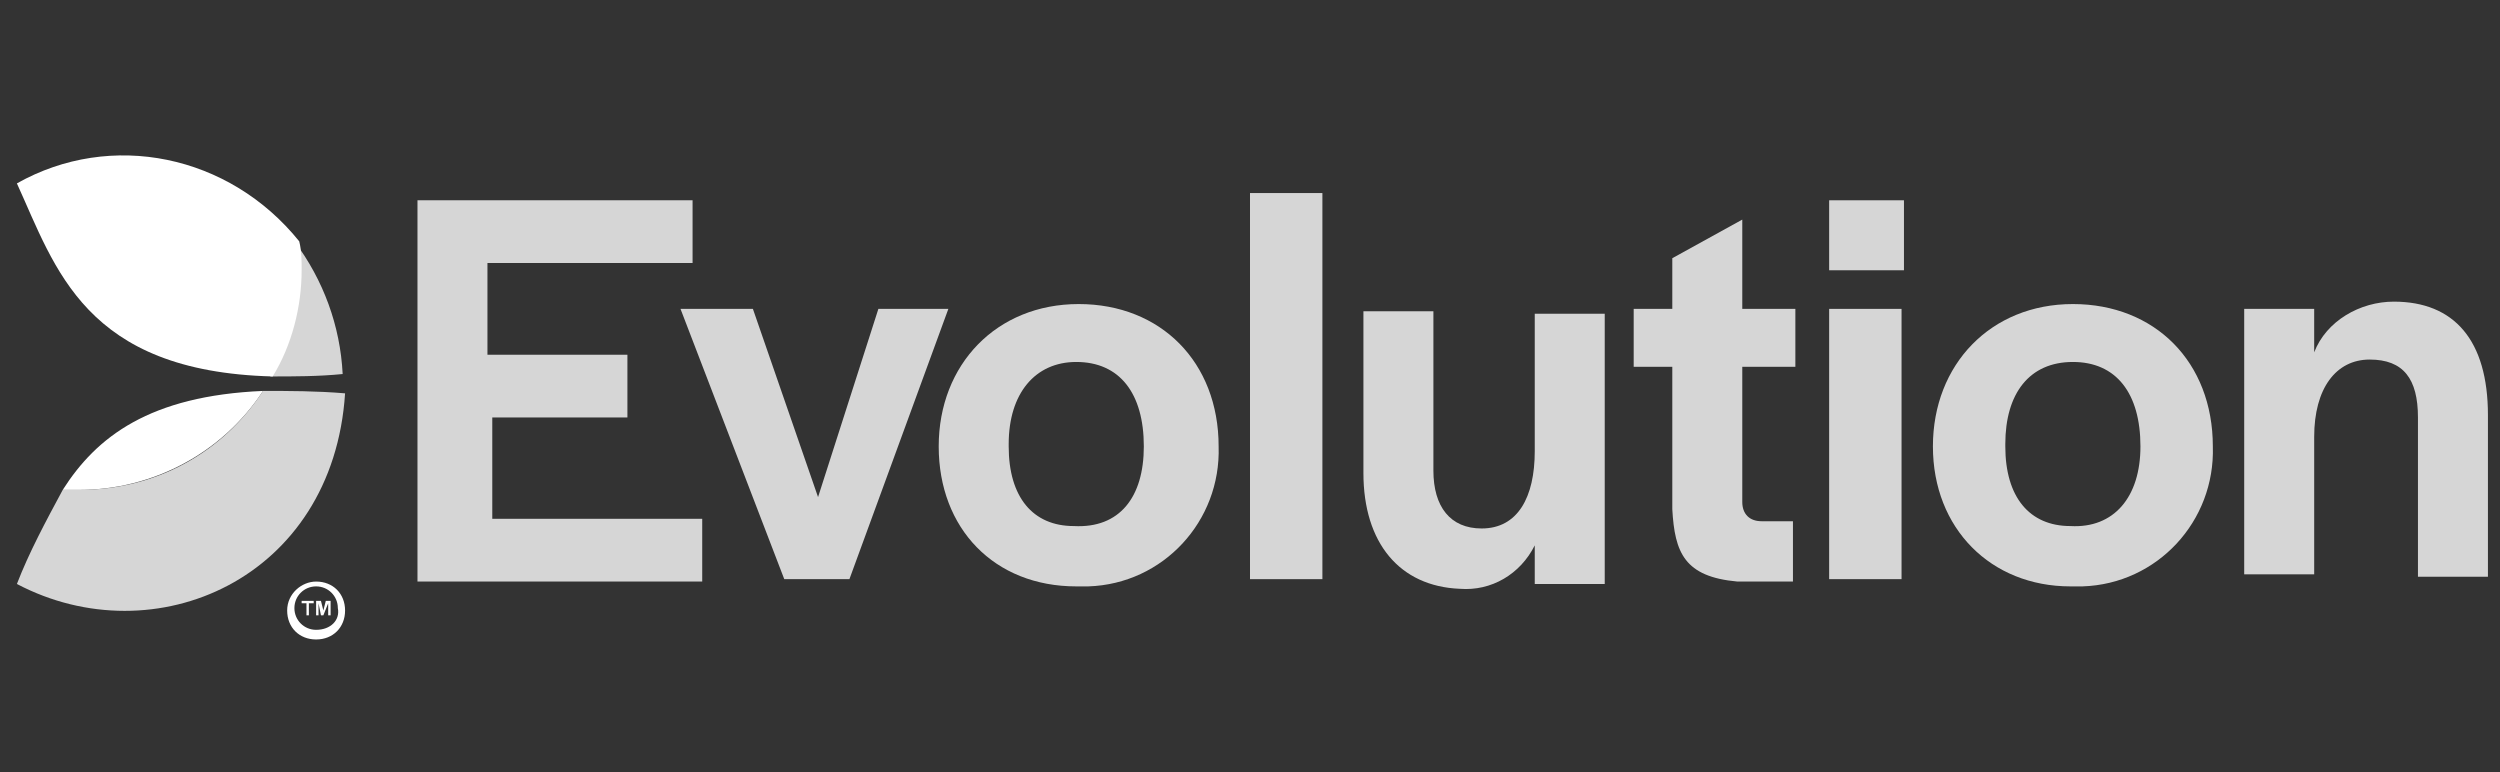
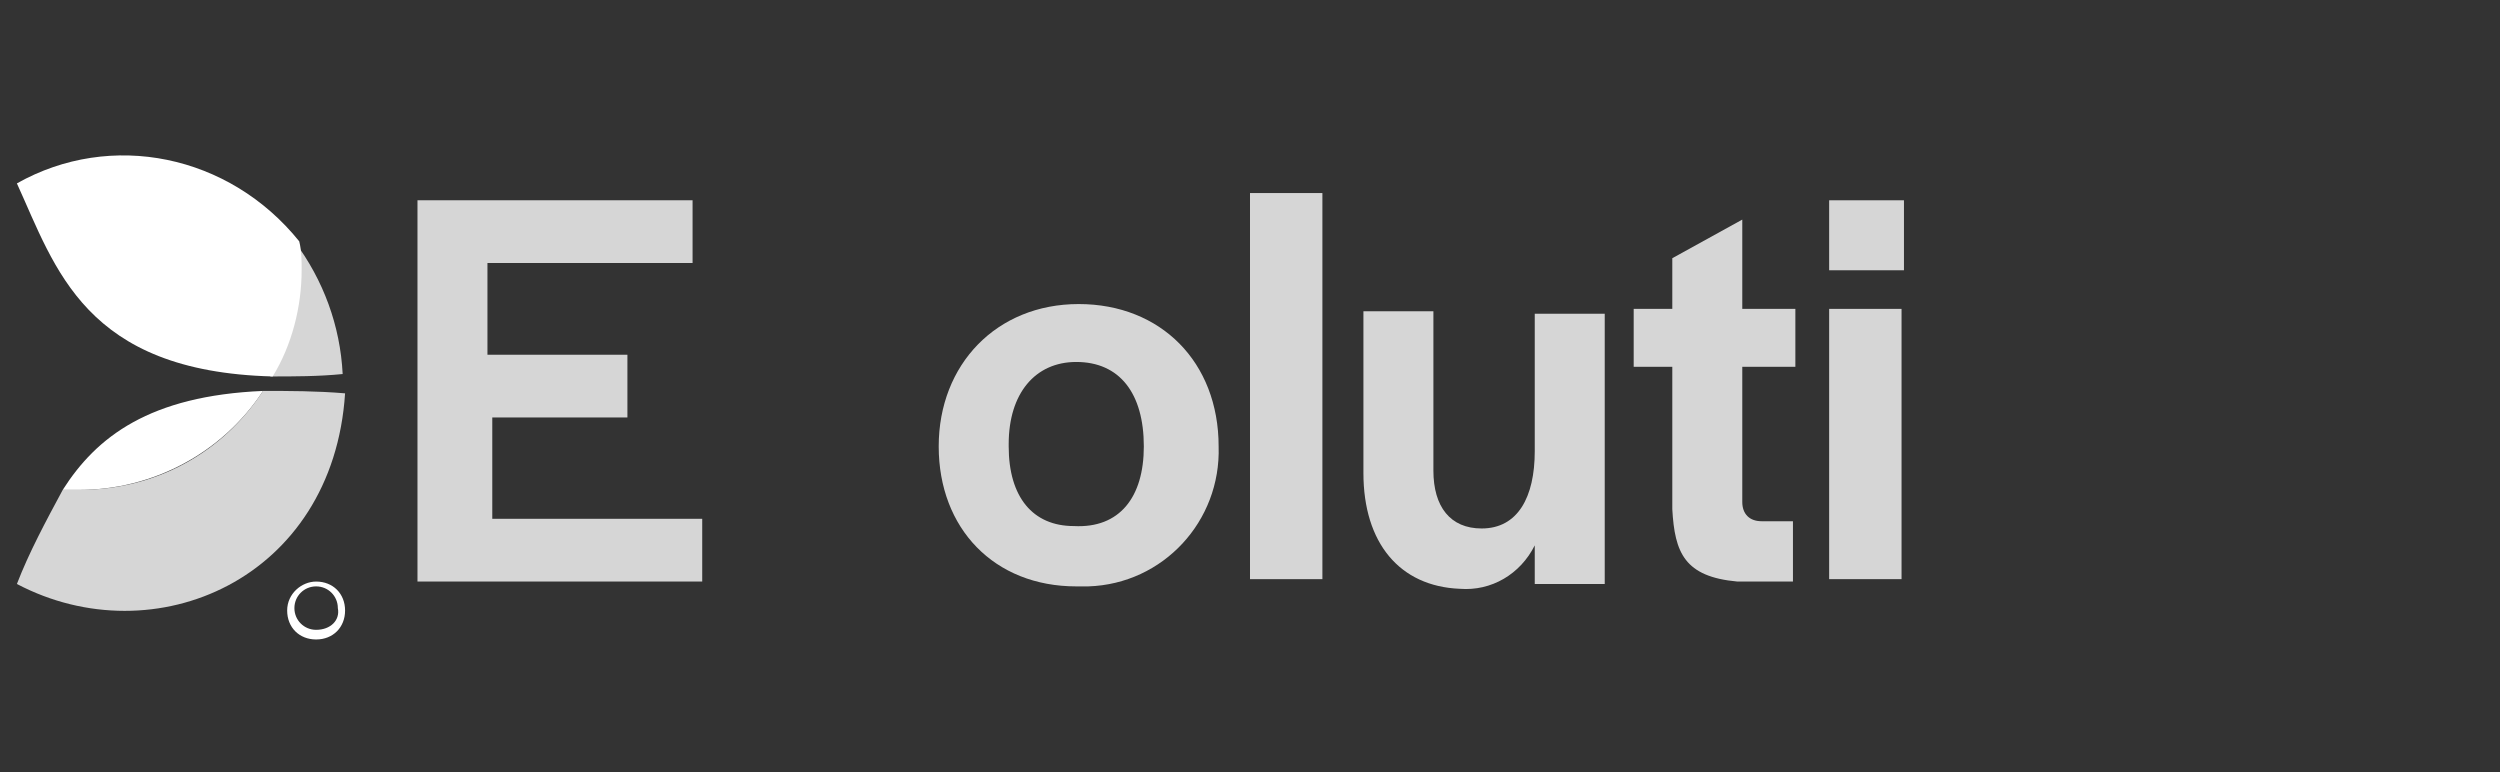
<svg xmlns="http://www.w3.org/2000/svg" version="1.0" id="Layer_1" x="0px" y="0px" viewBox="0 0 103.6 32" style="enable-background:new 0 0 103.6 32;" xml:space="preserve">
  <rect x="0" y="0" width="103.6" height="32" fill="#333333" stroke="none" />
  <style type="text/css">
	.st0{fill:#D6D6D6;}
	.st1{fill:#FFFFFF;}
</style>
  <path class="st0" d="M17.3,8.3h11.4v2.6h-8.5v3.8H26v2.6h-5.6v4.2h8.7v2.6H17.3L17.3,8.3z" />
-   <path class="st0" d="M28.2,12.8h3l2.7,7.8l2.5-7.8h2.9l-4.1,11.2h-2.7L28.2,12.8z" />
  <path class="st0" d="M38.9,18.5c0-3.4,2.4-5.9,5.8-5.9c3.4,0,5.8,2.4,5.8,5.9c0.1,3.1-2.3,5.7-5.4,5.8c-0.2,0-0.3,0-0.5,0  C41.2,24.3,38.9,21.9,38.9,18.5z M47.4,18.5L47.4,18.5c0-2.2-1-3.5-2.8-3.5c-1.7,0-2.8,1.3-2.8,3.4v0.1c0,2.1,1,3.3,2.7,3.3  C46.4,21.9,47.4,20.6,47.4,18.5z" />
  <path class="st0" d="M51.8,8h3v16h-3V8z" />
  <path class="st0" d="M56.5,19.6v-6.7h2.9v6.6c0,1.5,0.7,2.4,2,2.4c1.5,0,2.2-1.3,2.2-3.2v-5.7h2.9v11.2h-2.9v-1.6  c-0.6,1.2-1.8,1.9-3.1,1.8C58,24.3,56.5,22.5,56.5,19.6z" />
  <path class="st0" d="M69.3,21.1v-5.9h-1.6v-2.4h1.6v-2.1l2.9-1.6v3.7h2.2v2.4h-2.2v5.6c0,0.5,0.3,0.8,0.8,0.8h1.3v2.5H72  C69.8,23.9,69.4,22.9,69.3,21.1z" />
  <path class="st0" d="M75.8,8.3h3.1v2.9h-3.1V8.3z M75.8,12.8h3v11.2h-3V12.8z" />
-   <path class="st0" d="M80.1,18.5c0-3.4,2.4-5.9,5.8-5.9s5.8,2.4,5.8,5.9c0.1,3.1-2.3,5.7-5.4,5.8c-0.2,0-0.3,0-0.5,0  C82.5,24.3,80.1,21.9,80.1,18.5z M88.7,18.5L88.7,18.5c0-2.2-1-3.5-2.8-3.5s-2.8,1.3-2.8,3.4v0.1c0,2.1,1,3.3,2.7,3.3  C87.6,21.9,88.7,20.6,88.7,18.5z" />
-   <path class="st0" d="M93,12.8h2.9v1.8c0.5-1.3,1.9-2.1,3.3-2.1c2.5,0,3.9,1.6,3.9,4.7v6.7h-2.9v-6.6c0-1.6-0.6-2.4-2-2.4  c-1.4,0-2.3,1.2-2.3,3.2v5.7H93L93,12.8L93,12.8z" />
  <path class="st1" d="M13.1,26.1c-0.5,0-0.9-0.4-0.9-0.9c0-0.5,0.4-0.9,0.9-0.9c0.5,0,0.9,0.4,0.9,0.9C14.1,25.7,13.7,26.1,13.1,26.1  C13.1,26.1,13.1,26.1,13.1,26.1 M13.1,24.1c-0.6,0-1.2,0.5-1.2,1.2s0.5,1.2,1.2,1.2s1.2-0.5,1.2-1.2S13.8,24.1,13.1,24.1" />
  <path class="st0" d="M11.2,15.6c1,0,2,0,3-0.1c-0.1-2-0.8-3.9-2-5.5c0,0.4,0.1,0.8,0.1,1.2C12.4,12.7,12,14.3,11.2,15.6z" />
  <path class="st0" d="M10.9,16.2c-1.7,2.6-4.5,4.1-7.6,4.1c-0.2,0-0.5,0-0.7,0c-0.7,1.3-1.4,2.6-1.9,3.9c5.7,3,13.1-0.2,13.6-7.9  C13.1,16.2,12,16.2,10.9,16.2z" />
  <path class="st1" d="M0.7,7.6c1.6,3.5,2.8,7.8,10.6,8c0.8-1.3,1.2-2.9,1.2-4.4c0-0.4,0-0.8-0.1-1.2C9.5,6.4,4.6,5.4,0.7,7.6z" />
  <path class="st1" d="M10.9,16.2c-4.7,0.2-6.9,1.9-8.3,4.1c0.2,0,0.4,0,0.7,0C6.3,20.3,9.2,18.8,10.9,16.2z" />
-   <path class="st1" d="M12.7,25h-0.2v-0.1H13V25h-0.2v0.5h-0.1V25z" />
-   <path class="st1" d="M13.1,24.9h0.2l0.1,0.4l0.1-0.4h0.2v0.6h-0.1V25l-0.2,0.5h-0.1L13.2,25v0.5h-0.1C13.1,25.5,13.1,24.9,13.1,24.9  z" />
</svg>